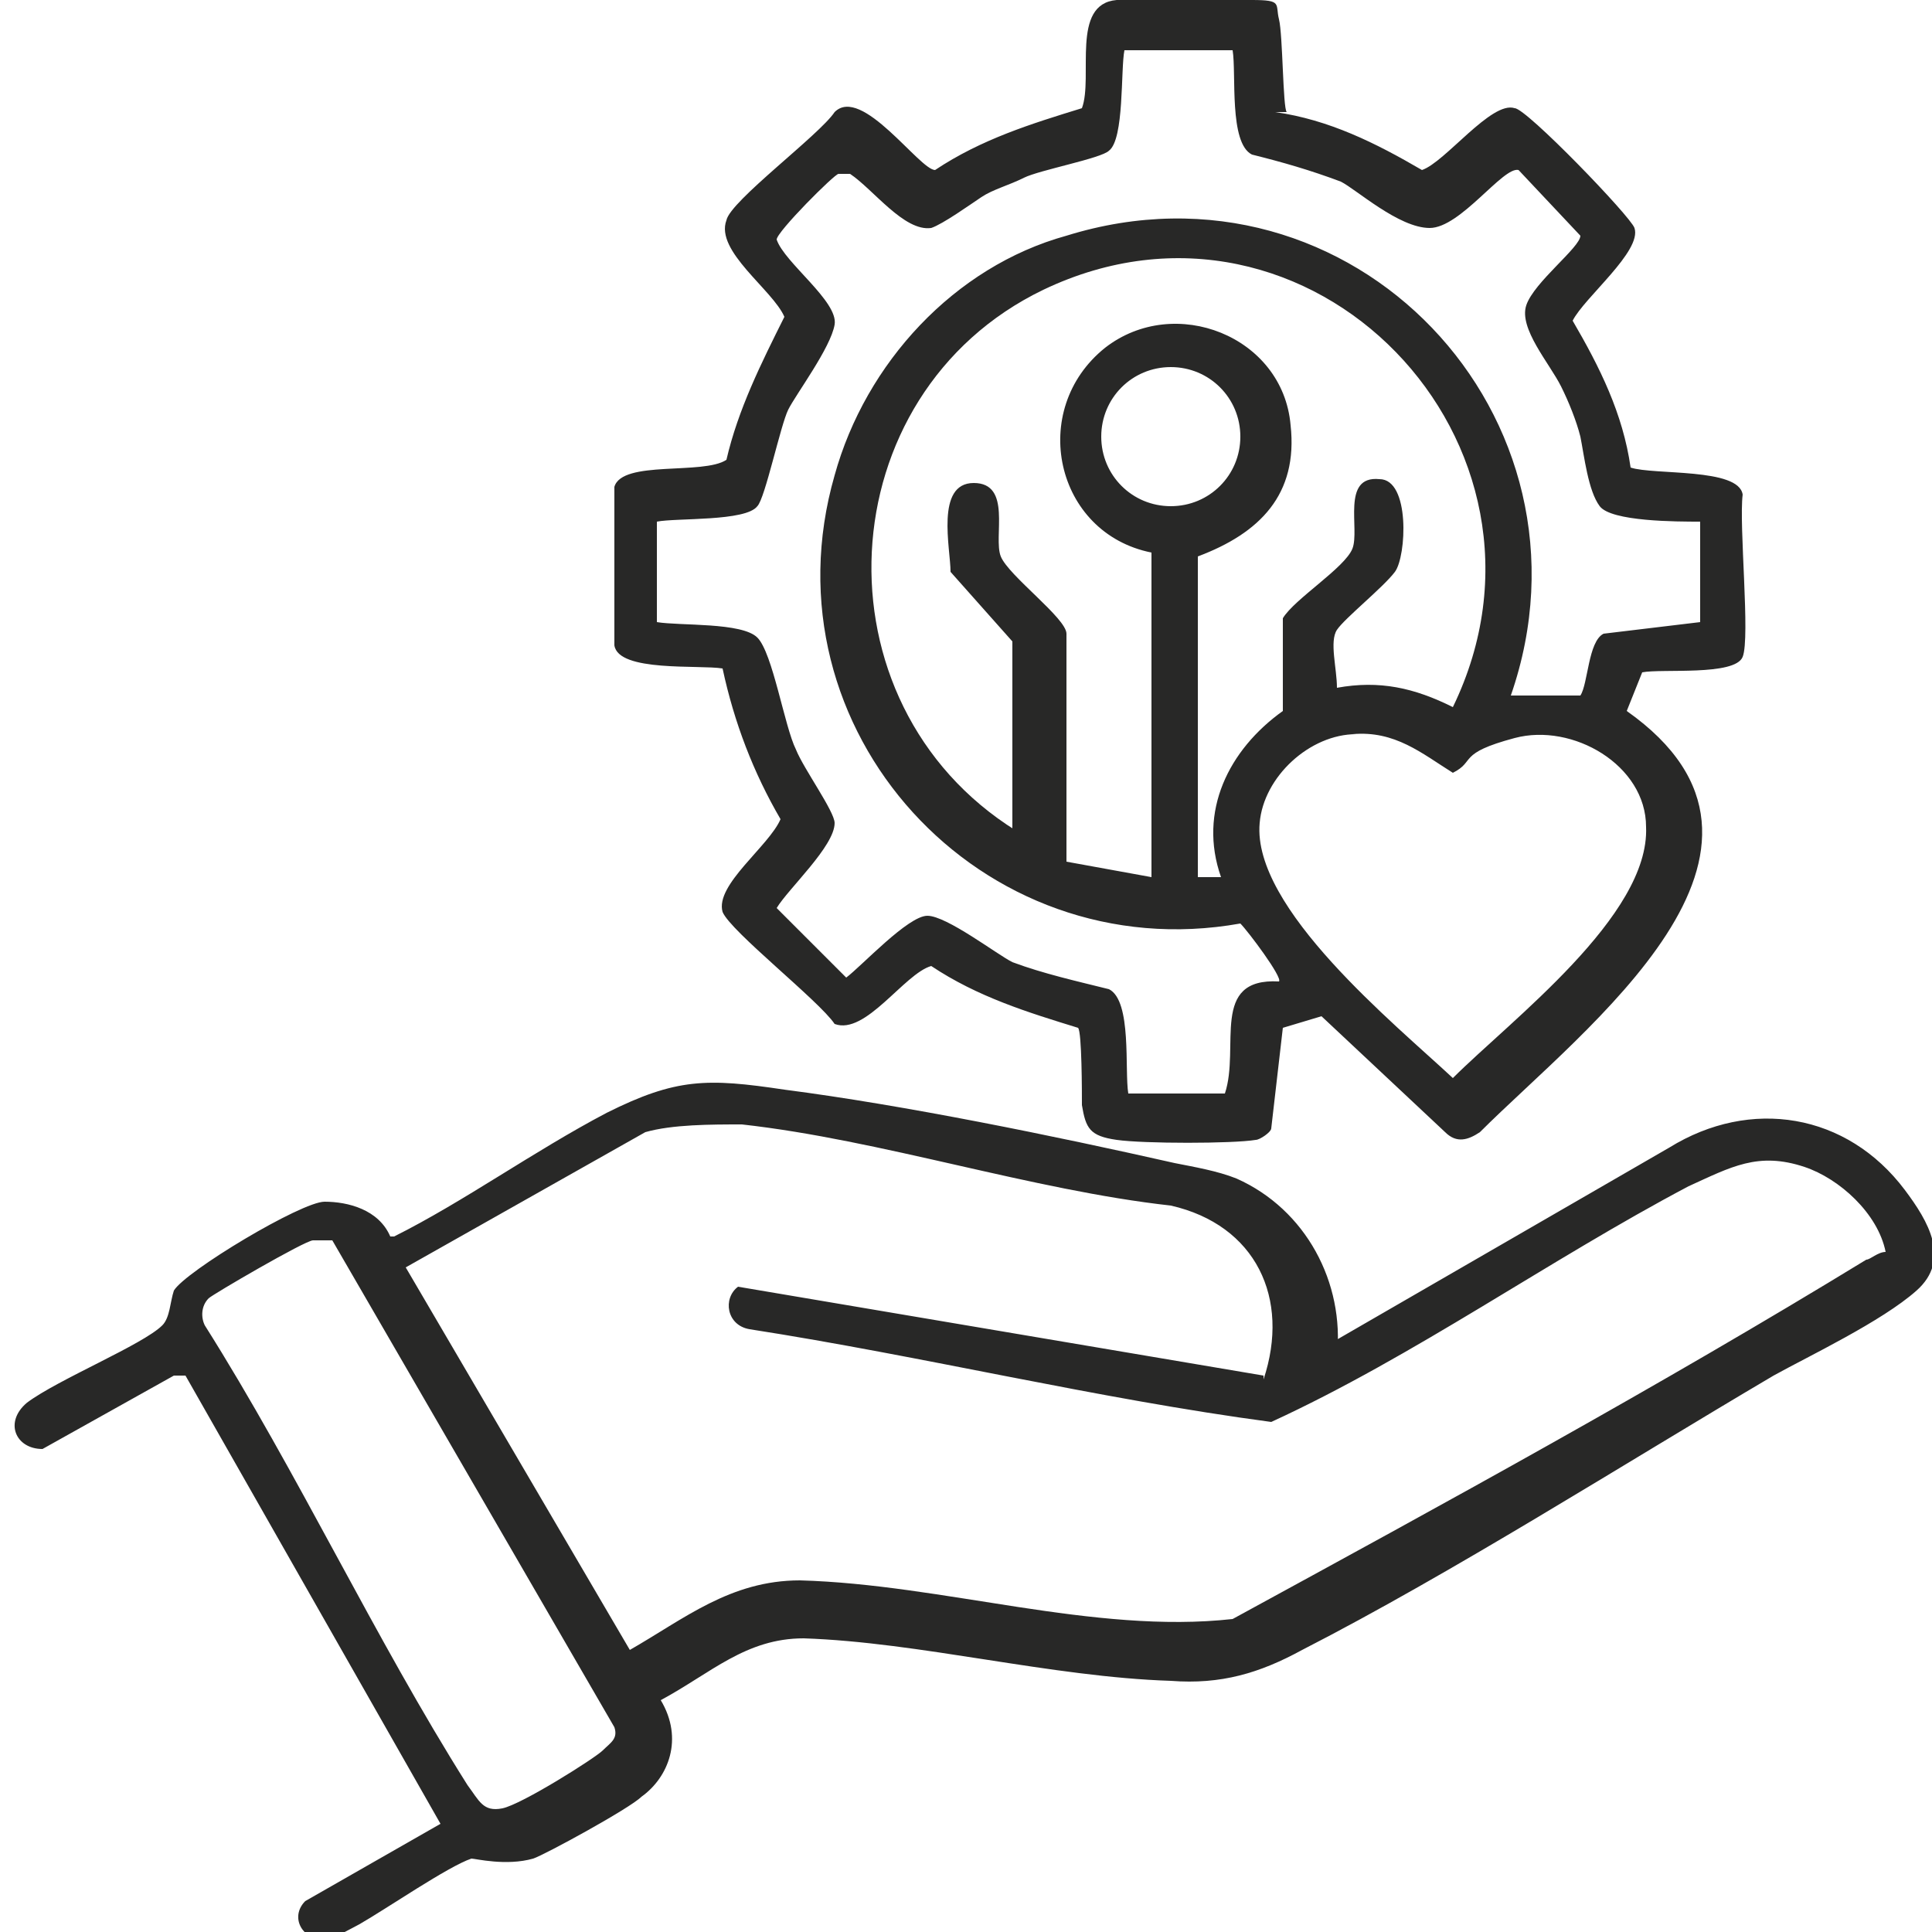
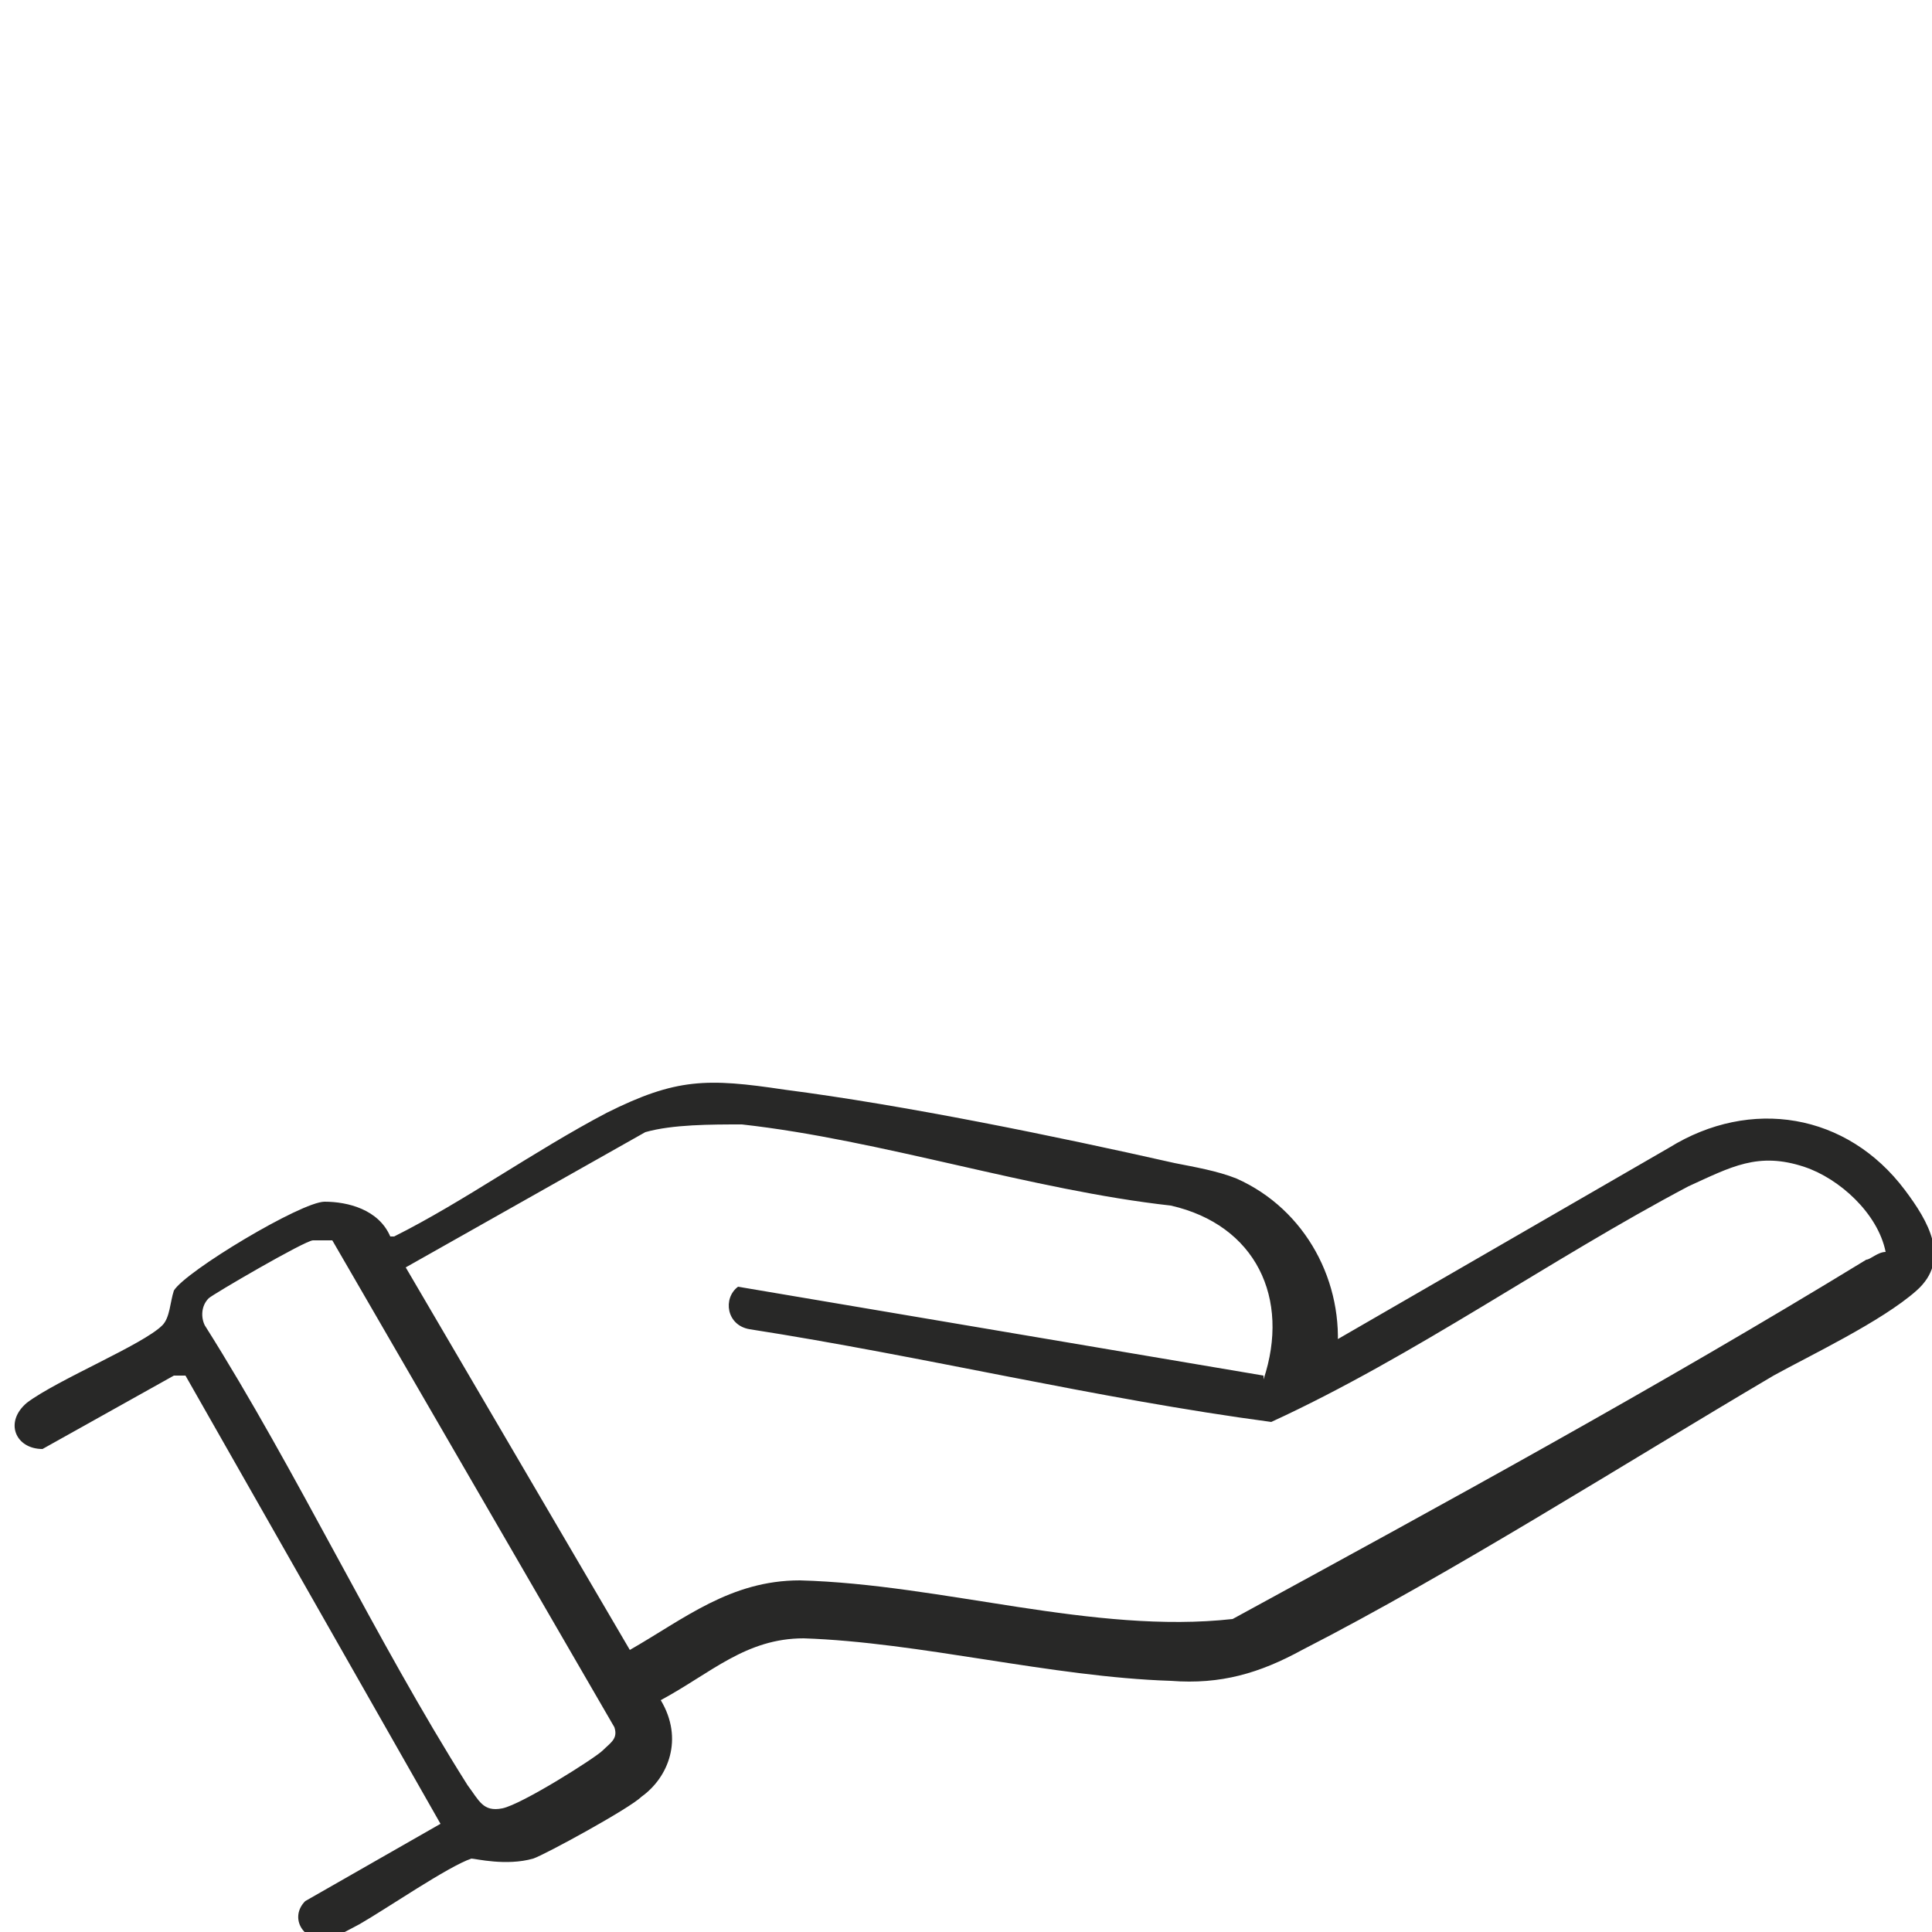
<svg xmlns="http://www.w3.org/2000/svg" version="1.1" viewBox="0 0 50 50">
  <defs>
    <style>
      .cls-1 {
        fill: #282827;
      }
    </style>
  </defs>
  <g>
    <g id="Layer_1">
      <g>
-         <path class="cls-1" d="M33,2.9c1.4.2,2.6.8,3.8,1.5.6-.2,1.8-1.8,2.4-1.6.3,0,3,2.8,3.1,3.1.2.6-1.3,1.8-1.6,2.4.7,1.2,1.3,2.4,1.5,3.8.6.2,2.8,0,2.9.7-.1.8.2,3.7,0,4.2s-2.1.3-2.6.4l-.4,1c5.1,3.6-1.1,8.2-3.8,10.9-.3.2-.6.3-.9,0l-3.2-3-1,.3-.3,2.6c0,.1-.3.3-.4.3-.6.1-2.9.1-3.6,0s-.8-.3-.9-.9c0-.3,0-1.9-.1-2-1.3-.4-2.6-.8-3.8-1.6-.7.2-1.7,1.8-2.5,1.5-.4-.6-2.7-2.4-2.9-2.9-.2-.7,1.2-1.7,1.5-2.4-.7-1.2-1.2-2.5-1.5-3.9-.6-.1-2.7.1-2.8-.6v-4.1c.2-.7,2.3-.3,2.9-.7.3-1.3.9-2.5,1.5-3.7-.3-.7-1.8-1.7-1.5-2.5.1-.5,2.4-2.2,2.8-2.8.7-.7,2.2,1.5,2.6,1.5,1.2-.8,2.5-1.2,3.8-1.6.3-.8-.3-2.7.9-2.8s2.7,0,3.5,0,.6.1.7.5.1,2.3.2,2.4ZM31.7,1.3h-2.6c-.1.5,0,2.3-.4,2.6-.2.2-1.8.5-2.2.7s-.8.3-1.1.5-1,.7-1.3.8c-.7.1-1.5-1-2.1-1.4-.1,0-.2,0-.3,0s-1.6,1.5-1.6,1.7c.2.6,1.6,1.6,1.5,2.2s-1,1.8-1.2,2.2-.6,2.3-.8,2.5c-.3.4-2.1.3-2.6.4v2.6c.6.1,2.2,0,2.6.4s.7,2.3,1,2.9c.2.5,1,1.6,1,1.9,0,.6-1.2,1.7-1.5,2.2l1.8,1.8c.4-.3,1.6-1.6,2.1-1.6s1.8,1,2.2,1.2c.8.3,1.7.5,2.5.7.6.3.4,2.1.5,2.7h2.5c.4-1.2-.4-3,1.4-2.9.1-.1-.8-1.3-1-1.5-6.7,1.2-12.4-5-10.5-11.6.8-2.9,3.1-5.4,6-6.2,7.4-2.3,14,4.7,11.5,11.9h1.8c.2-.3.2-1.4.6-1.6l2.5-.3v-2.6c-.6,0-2.3,0-2.6-.4s-.4-1.3-.5-1.8c-.1-.4-.3-.9-.5-1.3-.3-.6-1.1-1.5-.9-2.1s1.4-1.5,1.4-1.8l-1.6-1.7c-.4-.1-1.5,1.5-2.3,1.5s-1.9-1-2.3-1.2c-.8-.3-1.5-.5-2.3-.7-.6-.3-.4-2.1-.5-2.7ZM26.2,21.5v-4.9l-1.6-1.8c0-.6-.4-2.3.6-2.3,1,0,.5,1.4.7,1.9.2.5,1.7,1.6,1.7,2v5.9l2.2.4v-8.4c-2.5-.5-3.2-3.7-1.2-5.3,1.8-1.4,4.6-.3,4.8,2,.2,1.8-.8,2.8-2.4,3.4v8.3h.6c-.6-1.7.2-3.3,1.6-4.3v-2.4c.3-.5,1.6-1.3,1.8-1.8.2-.5-.3-1.9.7-1.8.8,0,.7,2,.4,2.4-.3.4-1.3,1.2-1.5,1.5s0,1,0,1.5c1.1-.2,2,0,3,.5,3.3-6.8-3.7-14.1-10.6-10.8-5.6,2.7-6,10.7-.7,14ZM32.1,11.3c0-1-.8-1.8-1.8-1.8s-1.8.8-1.8,1.8.8,1.8,1.8,1.8,1.8-.8,1.8-1.8ZM35.1,19c-1.2,0-2.4,1.1-2.5,2.3-.2,2.2,3.5,5.2,5,6.6,1.5-1.5,5.1-4.2,5-6.5,0-1.6-1.9-2.7-3.4-2.3s-1,.6-1.6.9c-.8-.5-1.5-1.1-2.6-1Z" />
-         <path class="cls-1" d="M34.2,34.9l9-5.2c2.1-1.3,4.6-.9,6.1,1.1.6.8,1.2,1.8.3,2.6s-2.8,1.7-3.7,2.2c-3.9,2.3-8.3,5.1-12.2,7.1-1.1.6-2.1.9-3.4.8-3.1-.1-6.5-1-9.5-1.1-1.5,0-2.4.9-3.7,1.6h0c.6,1,.2,2-.5,2.5-.3.3-2.5,1.5-2.8,1.6-.7.2-1.5,0-1.6,0-.6.2-2.2,1.3-2.9,1.7-.2.1-.7.4-.9.4-.6,0-.9-.6-.5-1l3.5-2-6.6-11.6h-.3c0,0-3.4,1.9-3.4,1.9-.7,0-1-.7-.4-1.2.8-.6,3-1.5,3.5-2,.2-.2.2-.6.3-.9.3-.5,3.3-2.3,3.9-2.3s1.4.2,1.7.9h.1c1.8-.9,3.6-2.2,5.5-3.2,1.8-.9,2.6-.9,4.6-.6,3.1.4,7,1.2,10.1,1.9.5.1,1.1.2,1.6.4,1.8.8,2.8,2.7,2.6,4.6ZM32.7,35.7c.7-2.1-.2-4-2.4-4.5-3.6-.4-7.5-1.7-11.1-2.1-.8,0-1.8,0-2.5.2l-6.2,3.5,5.8,9.9c1.4-.8,2.6-1.8,4.4-1.8,3.7.1,7.6,1.4,11.2,1,5.5-3,11-6,16.4-9.3.1,0,.3-.2.5-.2-.2-1-1.2-1.9-2.1-2.2-1.2-.4-1.9,0-3,.5-3.6,1.9-7.1,4.4-10.8,6.1-4.5-.6-9-1.7-13.5-2.4-.6-.1-.7-.8-.3-1.1l13.6,2.3ZM8.1,32.1c-.2,0-2.6,1.4-2.7,1.5-.2.2-.2.5-.1.7,2.4,3.8,4.4,8.1,6.8,11.9.3.4.4.7.9.6s2.4-1.3,2.6-1.5.4-.3.3-.6l-7.3-12.6c-.1,0-.3,0-.4,0Z" />
+         <path class="cls-1" d="M34.2,34.9l9-5.2c2.1-1.3,4.6-.9,6.1,1.1.6.8,1.2,1.8.3,2.6s-2.8,1.7-3.7,2.2c-3.9,2.3-8.3,5.1-12.2,7.1-1.1.6-2.1.9-3.4.8-3.1-.1-6.5-1-9.5-1.1-1.5,0-2.4.9-3.7,1.6c.6,1,.2,2-.5,2.5-.3.3-2.5,1.5-2.8,1.6-.7.2-1.5,0-1.6,0-.6.2-2.2,1.3-2.9,1.7-.2.1-.7.4-.9.4-.6,0-.9-.6-.5-1l3.5-2-6.6-11.6h-.3c0,0-3.4,1.9-3.4,1.9-.7,0-1-.7-.4-1.2.8-.6,3-1.5,3.5-2,.2-.2.2-.6.3-.9.3-.5,3.3-2.3,3.9-2.3s1.4.2,1.7.9h.1c1.8-.9,3.6-2.2,5.5-3.2,1.8-.9,2.6-.9,4.6-.6,3.1.4,7,1.2,10.1,1.9.5.1,1.1.2,1.6.4,1.8.8,2.8,2.7,2.6,4.6ZM32.7,35.7c.7-2.1-.2-4-2.4-4.5-3.6-.4-7.5-1.7-11.1-2.1-.8,0-1.8,0-2.5.2l-6.2,3.5,5.8,9.9c1.4-.8,2.6-1.8,4.4-1.8,3.7.1,7.6,1.4,11.2,1,5.5-3,11-6,16.4-9.3.1,0,.3-.2.5-.2-.2-1-1.2-1.9-2.1-2.2-1.2-.4-1.9,0-3,.5-3.6,1.9-7.1,4.4-10.8,6.1-4.5-.6-9-1.7-13.5-2.4-.6-.1-.7-.8-.3-1.1l13.6,2.3ZM8.1,32.1c-.2,0-2.6,1.4-2.7,1.5-.2.2-.2.5-.1.7,2.4,3.8,4.4,8.1,6.8,11.9.3.4.4.7.9.6s2.4-1.3,2.6-1.5.4-.3.3-.6l-7.3-12.6c-.1,0-.3,0-.4,0Z" />
      </g>
    </g>
  </g>
</svg>